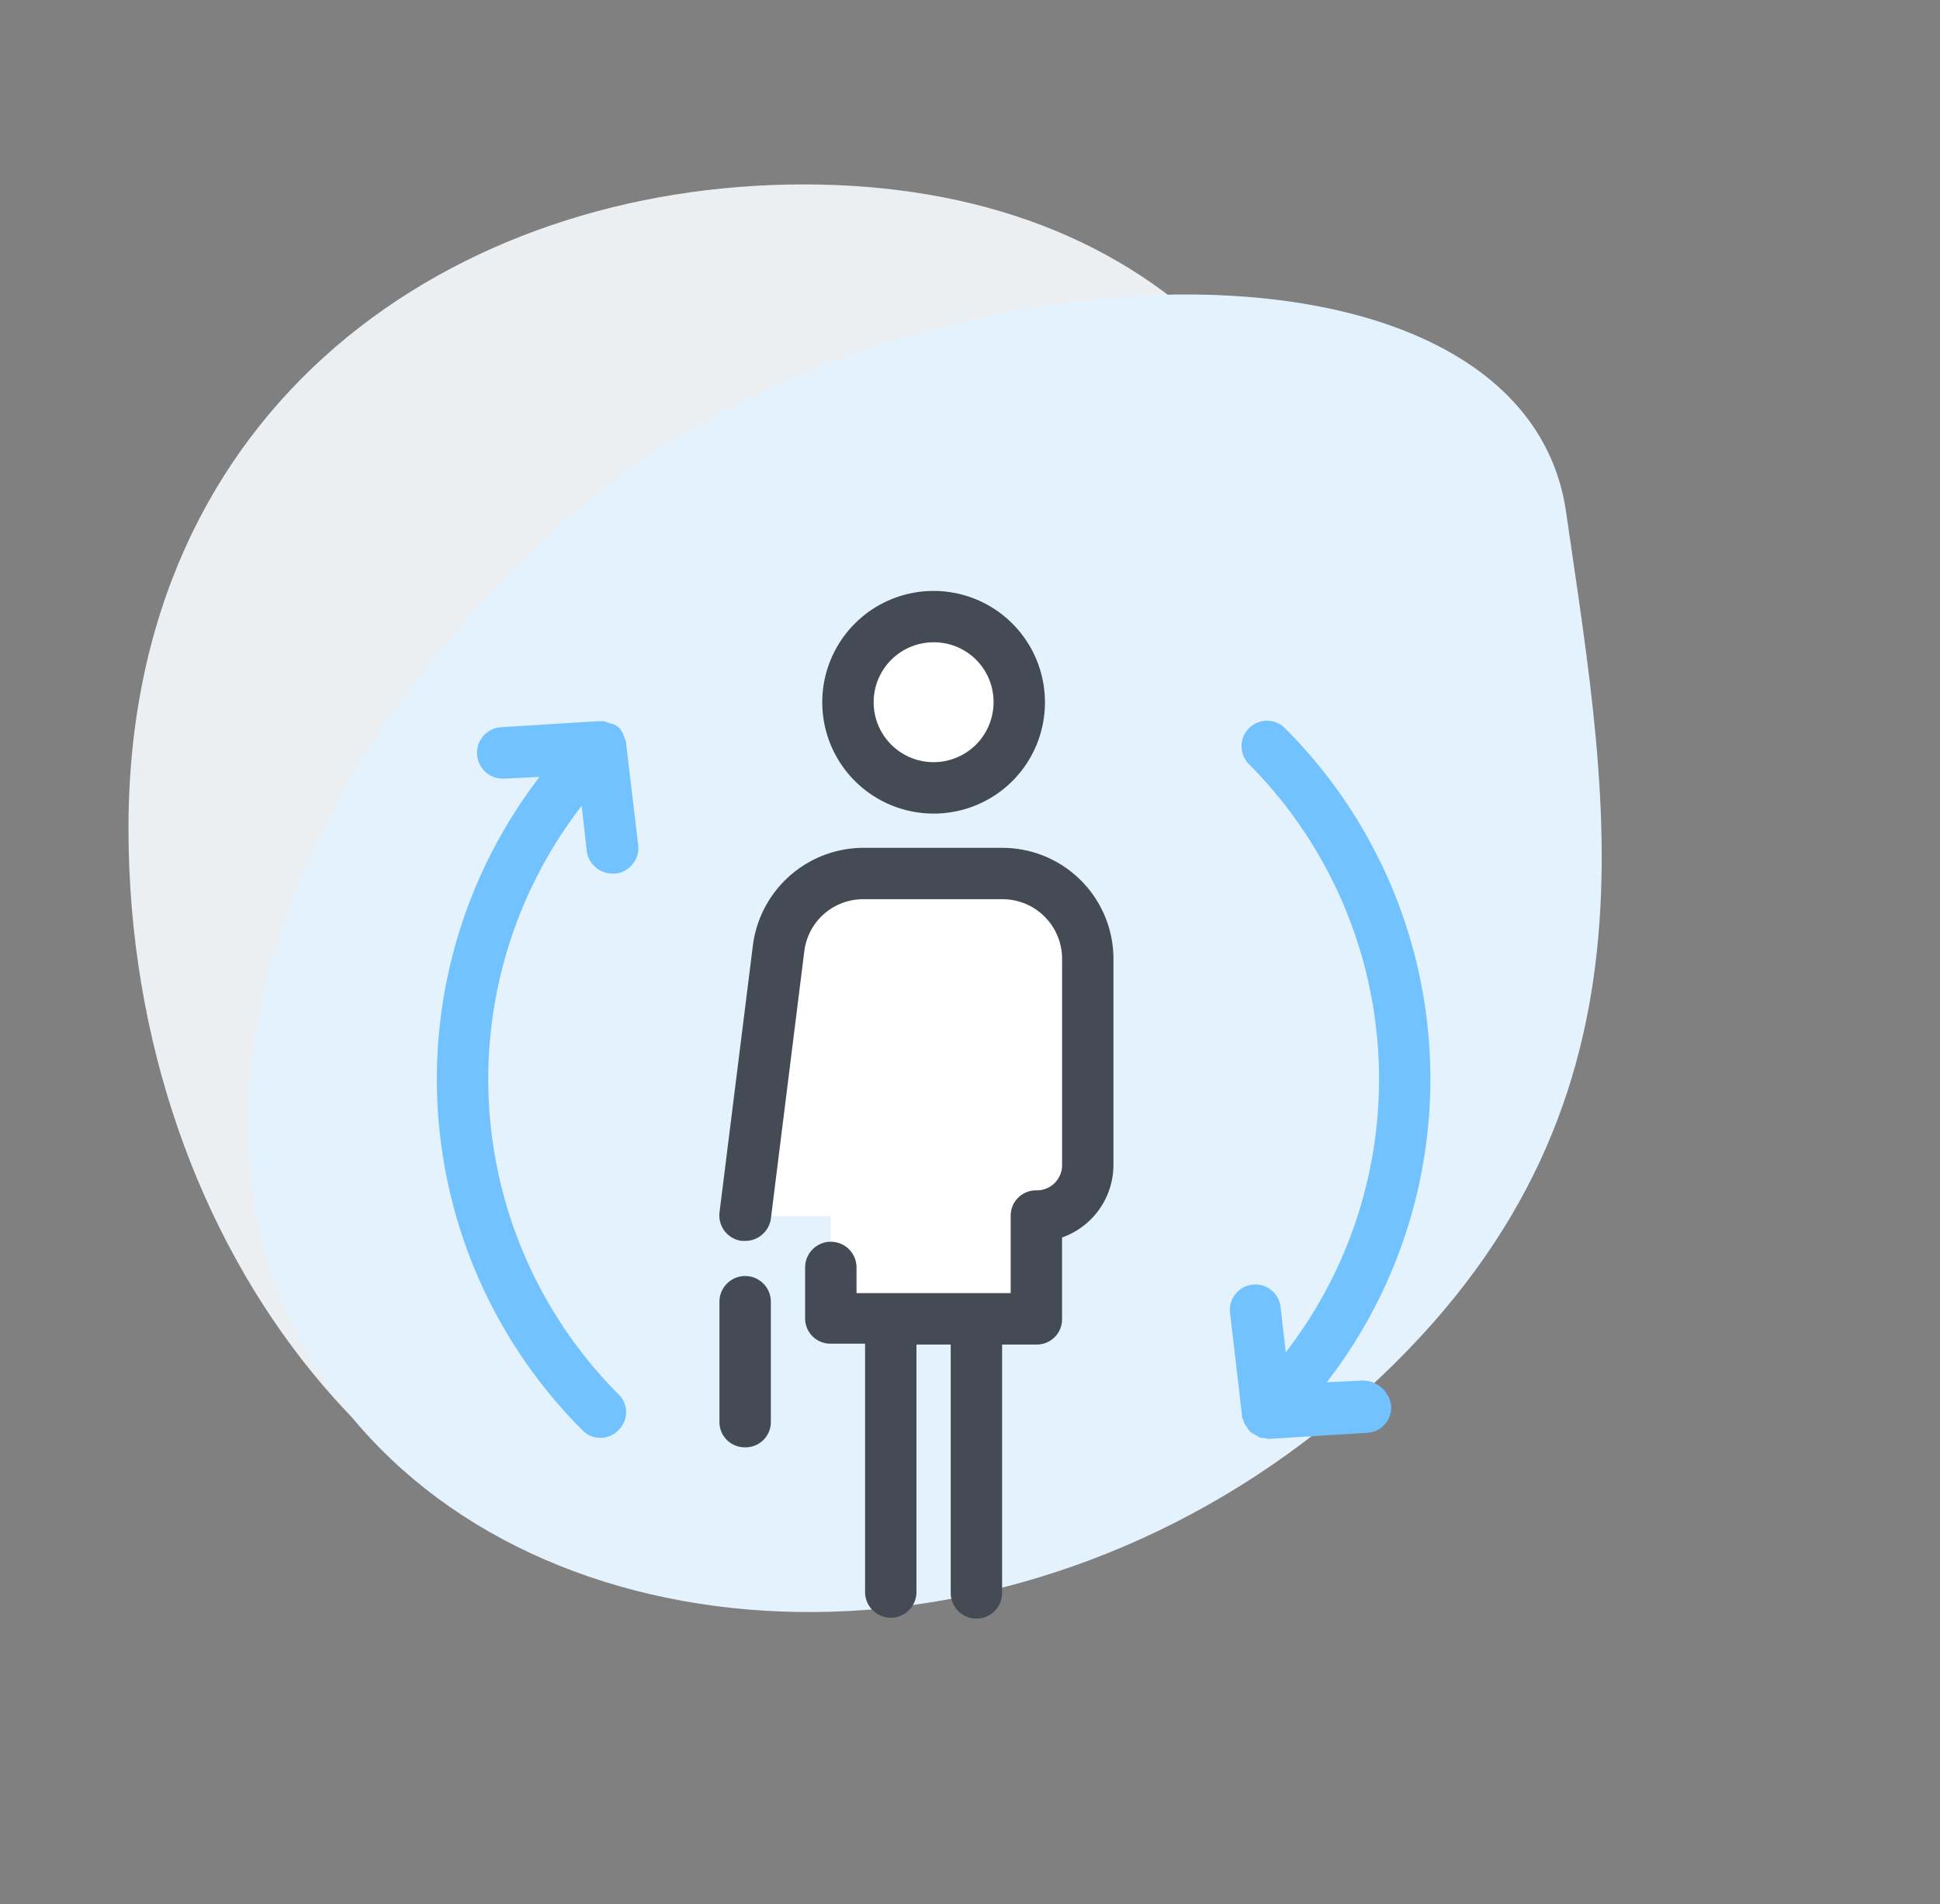
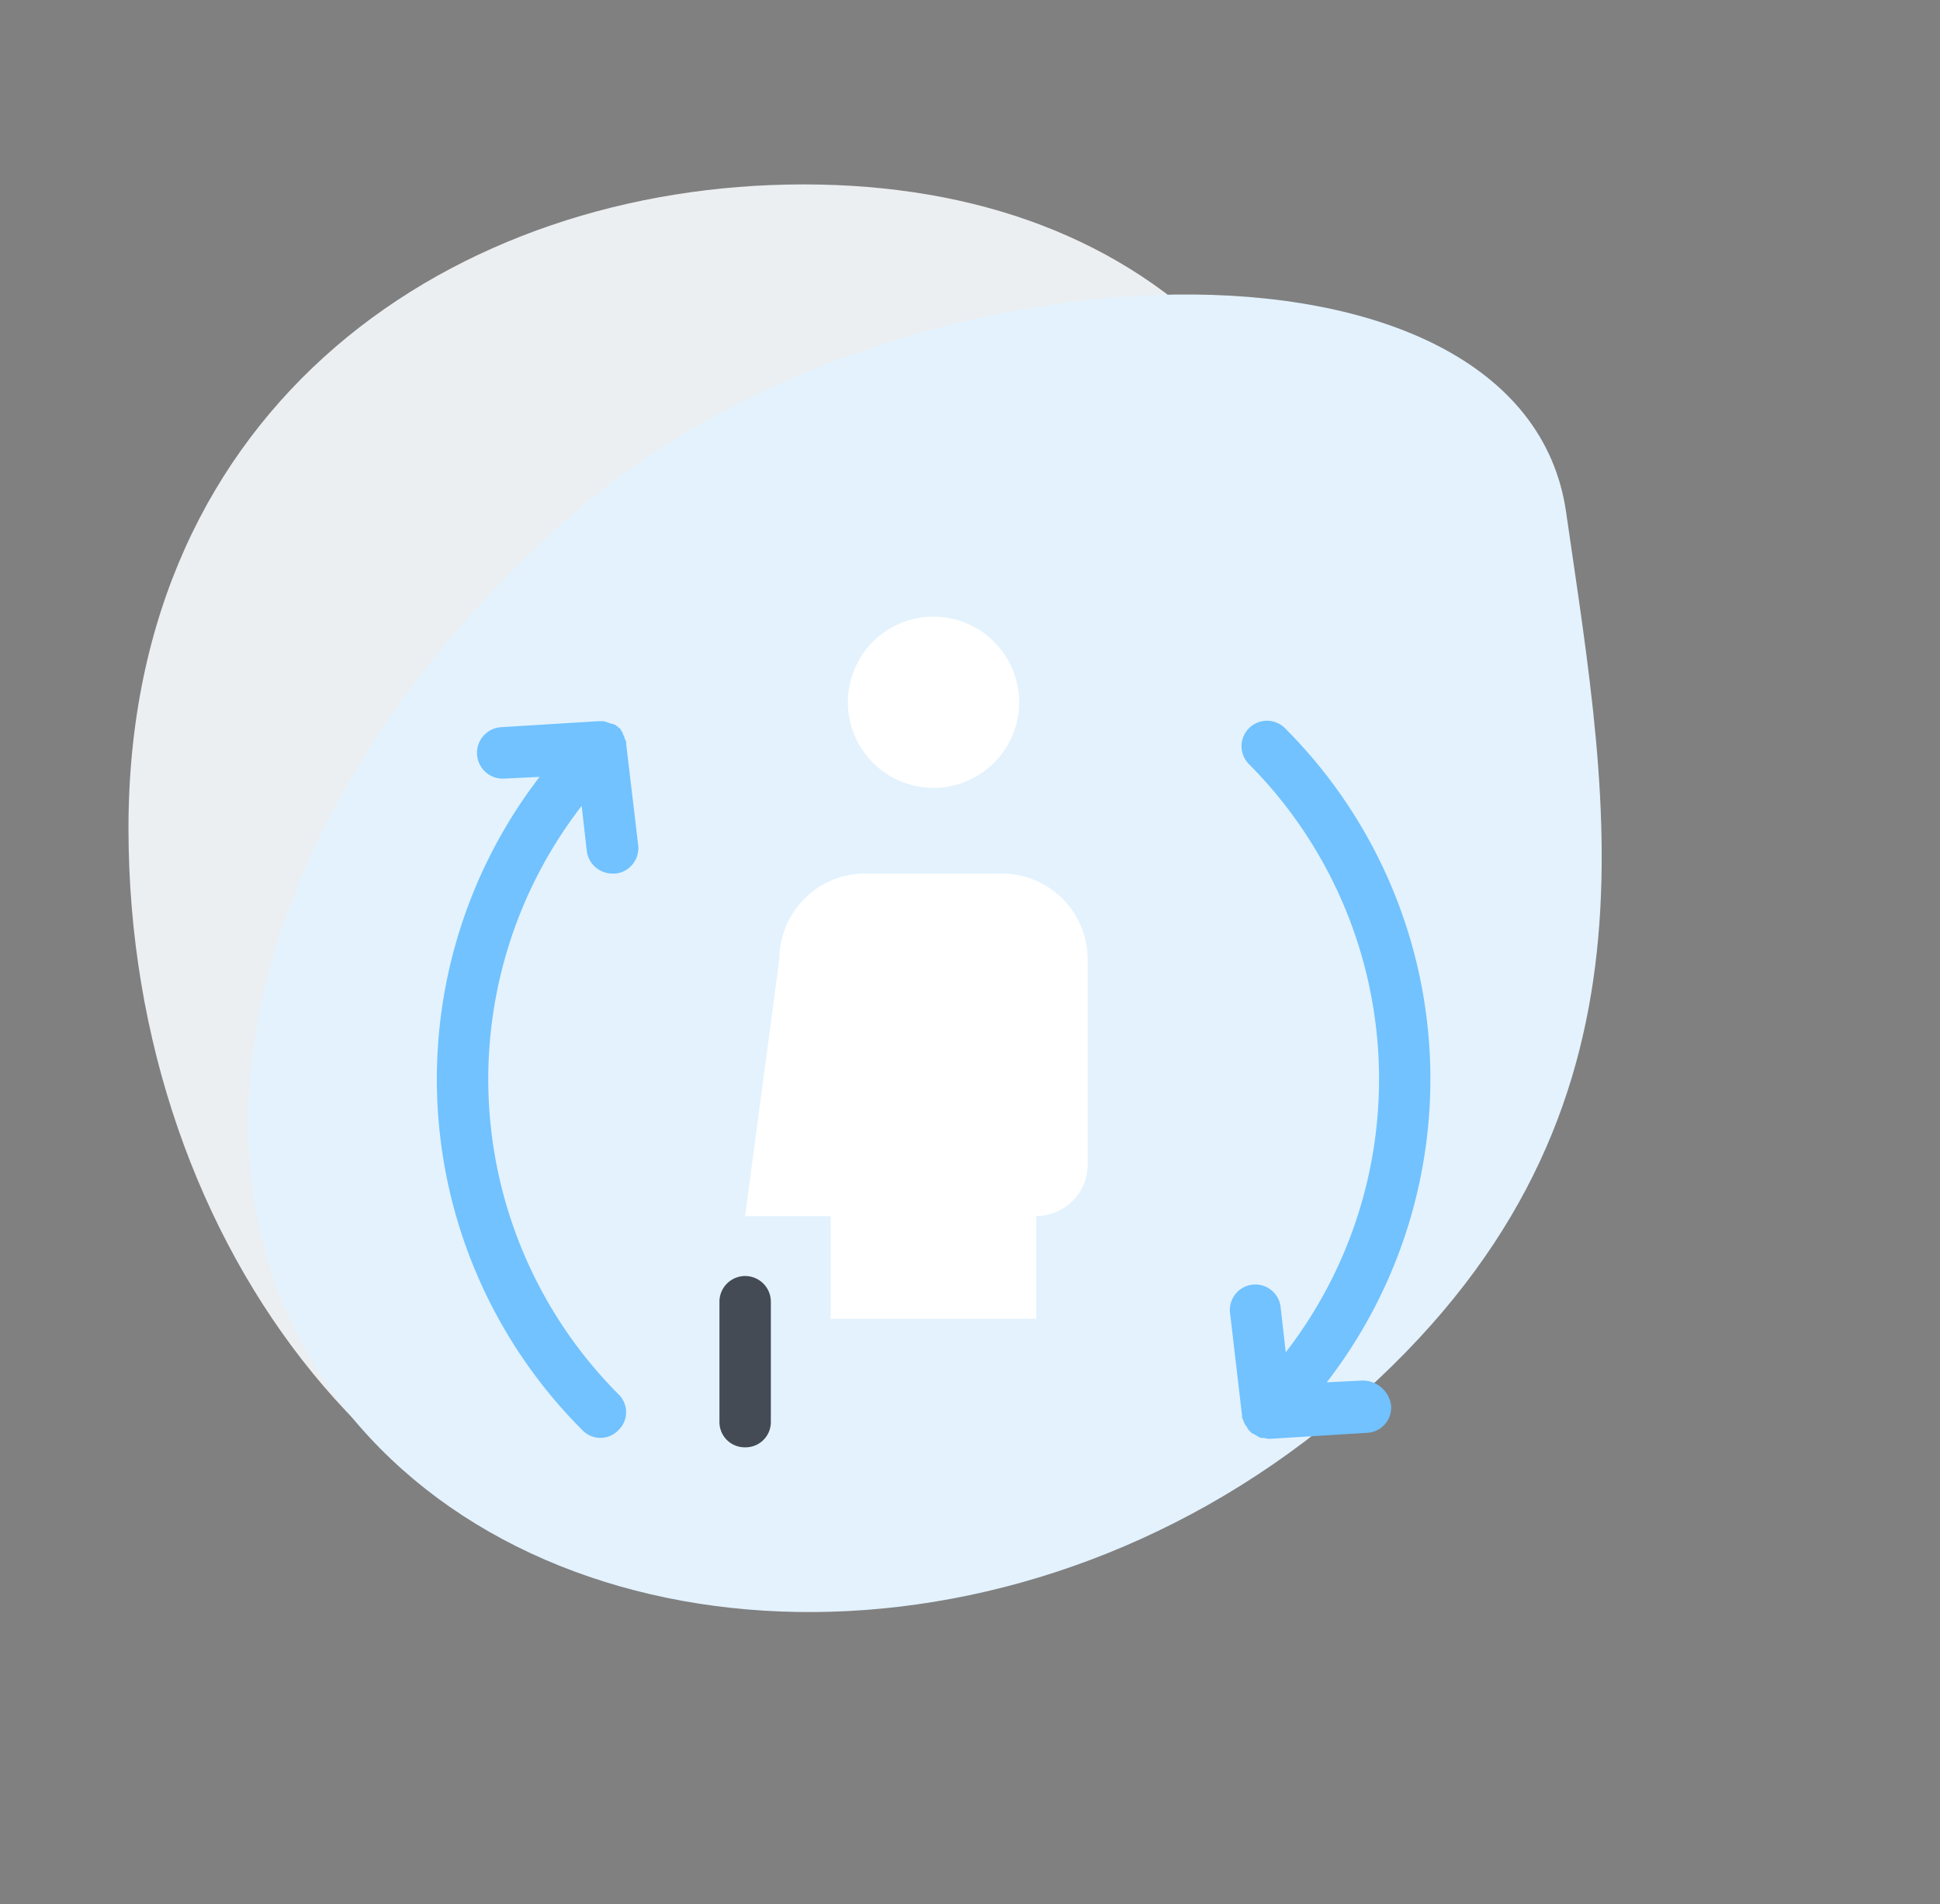
<svg xmlns="http://www.w3.org/2000/svg" width="75.499" height="74.113" viewBox="0 0 75.499 74.113">
  <rect x="0" y="0" width="75.499" height="74.113" fill="#808080" stroke="none" />
  <g id="منابع_انسانی" data-name="منابع انسانی" transform="translate(13 15.242)">
    <g id="Group_1244" data-name="Group 1244" transform="translate(-9.378 4.556)">
      <path id="Path_3104" data-name="Path 3104" d="M26.273,4.936C39.8,4.936,49,13.431,49,30S38.031,60,24.5,60,0,46.569,0,30,12.742,4.936,26.273,4.936Z" transform="translate(1.378 -17.556)" fill="#eceff1" />
      <path id="Path_3103" data-name="Path 3103" d="M25.29.907C35.22,7.308,46,13.431,46,30S34.03,59.681,21.328,59.681,0,46.569,0,30,15.36-5.494,25.29.907Z" transform="matrix(0.656, 0.755, -0.755, 0.656, 41.42, -19.556)" fill="#e3f2fd" />
    </g>
    <g id="Group_1254" data-name="Group 1254" transform="translate(-4.063 -1.648)">
      <path id="Path_3131" data-name="Path 3131" d="M15.429,30.6v-.033a.122.122,0,0,0-.033-.1c0-.033-.033-.067-.033-.1a.116.116,0,0,0-.033-.067c0-.033-.033-.067-.033-.1s-.033-.033-.033-.067c-.033-.033-.033-.067-.067-.1A.033.033,0,0,0,15.162,30a.033.033,0,0,1-.033-.033c-.033-.033-.067-.033-.1-.067s-.033-.033-.067-.033a.122.122,0,0,0-.1-.033c-.033,0-.067-.033-.1-.033s-.067-.033-.1-.033-.067-.033-.1-.033h-.233l-3.767.233a1,1,0,1,0,.133,2l1.367-.067A19.311,19.311,0,0,0,13.729,57.33a.967.967,0,0,0,1.4,0,.966.966,0,0,0,0-1.4A17.38,17.38,0,0,1,13.7,33.03l.2,1.767a1.006,1.006,0,0,0,1,.867h.133a1,1,0,0,0,.867-1.1ZM44.063,55.4l-1.367.067A19.3,19.3,0,0,0,41.063,30a.99.99,0,0,0-1.4,1.4A17.38,17.38,0,0,1,41.1,54.3l-.2-1.767a.99.99,0,1,0-1.967.233l.467,4V56.8a.122.122,0,0,0,.033.1c0,.033.033.067.033.1a.116.116,0,0,0,.033.067c0,.033.033.067.067.1,0,.033.033.033.033.067.033.033.033.067.067.1l.033.033.033.033c.033.033.067.067.1.067s.033.033.067.033c.033.033.067.033.1.067.033,0,.033.033.067.033a.2.2,0,0,0,.133.033h.033c.067,0,.133.033.2.033H40.5l3.767-.233a.985.985,0,0,0,.933-1.067,1.116,1.116,0,0,0-1.133-.967Z" transform="translate(0 -15.257)" fill="#71c2ff" />
      <path id="Path_3132" data-name="Path 3132" d="M66.437,23.437H61.1a3.343,3.343,0,0,0-3.333,3.333l-1.333,10h3.333v4h8v-4h0a2.006,2.006,0,0,0,2-2v-8A3.343,3.343,0,0,0,66.437,23.437Zm-2.667-10A3.333,3.333,0,1,0,67.1,16.771,3.333,3.333,0,0,0,63.771,13.438Z" transform="translate(-36.375 -3.031)" fill="#fff" />
-       <path id="Path_3133" data-name="Path 3133" d="M60.718,18.073a4.333,4.333,0,1,1,4.333-4.333A4.325,4.325,0,0,1,60.718,18.073Zm0-6.667a2.333,2.333,0,1,0,2.333,2.333A2.319,2.319,0,0,0,60.718,11.406Zm2.667,8h-5.4a4.349,4.349,0,0,0-4.3,3.8l-1.3,10.4a1,1,0,0,0,.867,1.1h.133a1.006,1.006,0,0,0,1-.867l1.3-10.4a2.308,2.308,0,0,1,2.3-2.033h5.4a2.319,2.319,0,0,1,2.333,2.333v8a.982.982,0,0,1-1,1,.982.982,0,0,0-1,1v3h-6v-1a1,1,0,1,0-2,0v1.967a.982.982,0,0,0,1,1h1.333v9.667a1,1,0,0,0,2,0V38.74h1.333v9.667a1,1,0,0,0,2,0V38.74h1.333a.982.982,0,0,0,1-1V34.573a3,3,0,0,0,2-2.833v-8a4.325,4.325,0,0,0-4.333-4.333Z" transform="translate(-33.322)" fill="#444b54" />
      <g id="Group_1253" data-name="Group 1253" transform="translate(19.062 36.073)">
        <path id="Path_3134" data-name="Path 3134" d="M53.406,123.573a.982.982,0,0,1-1-1v-4.667a1,1,0,1,1,2,0v4.667A.982.982,0,0,1,53.406,123.573Z" transform="translate(-52.406 -116.906)" fill="#444b54" />
      </g>
    </g>
  </g>
</svg>